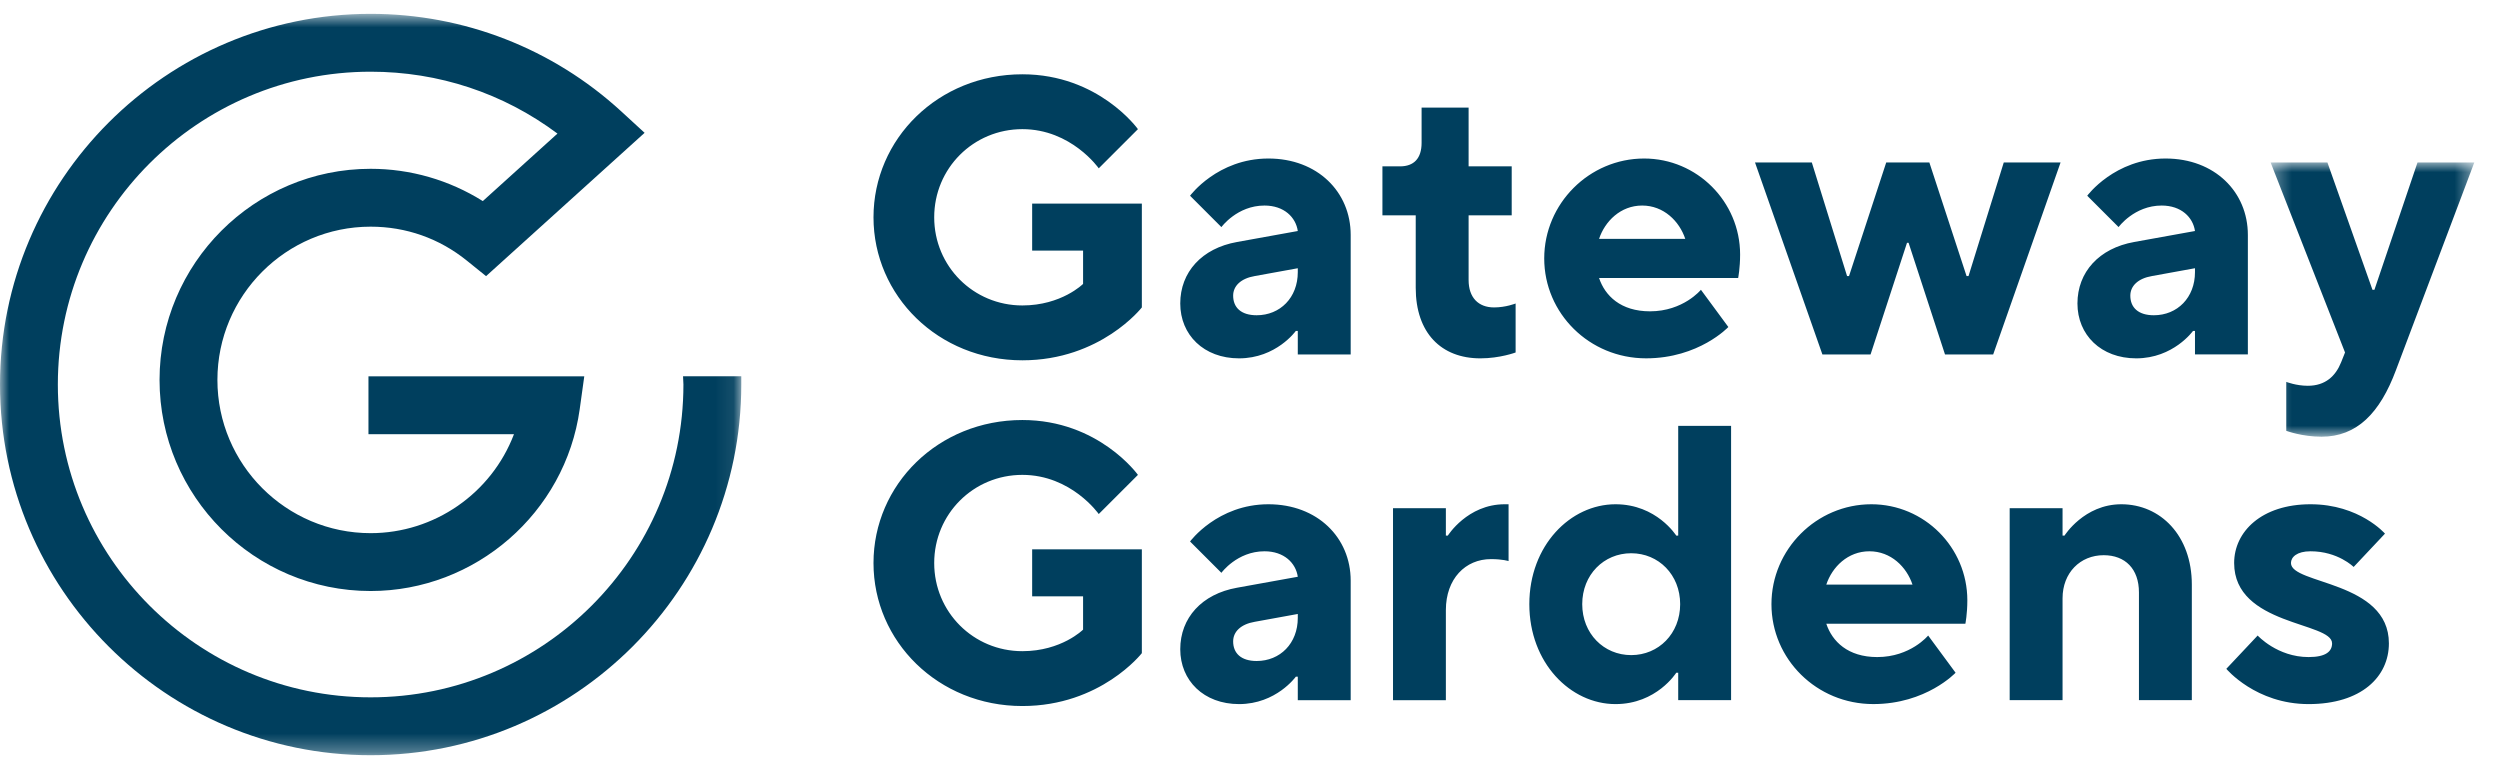
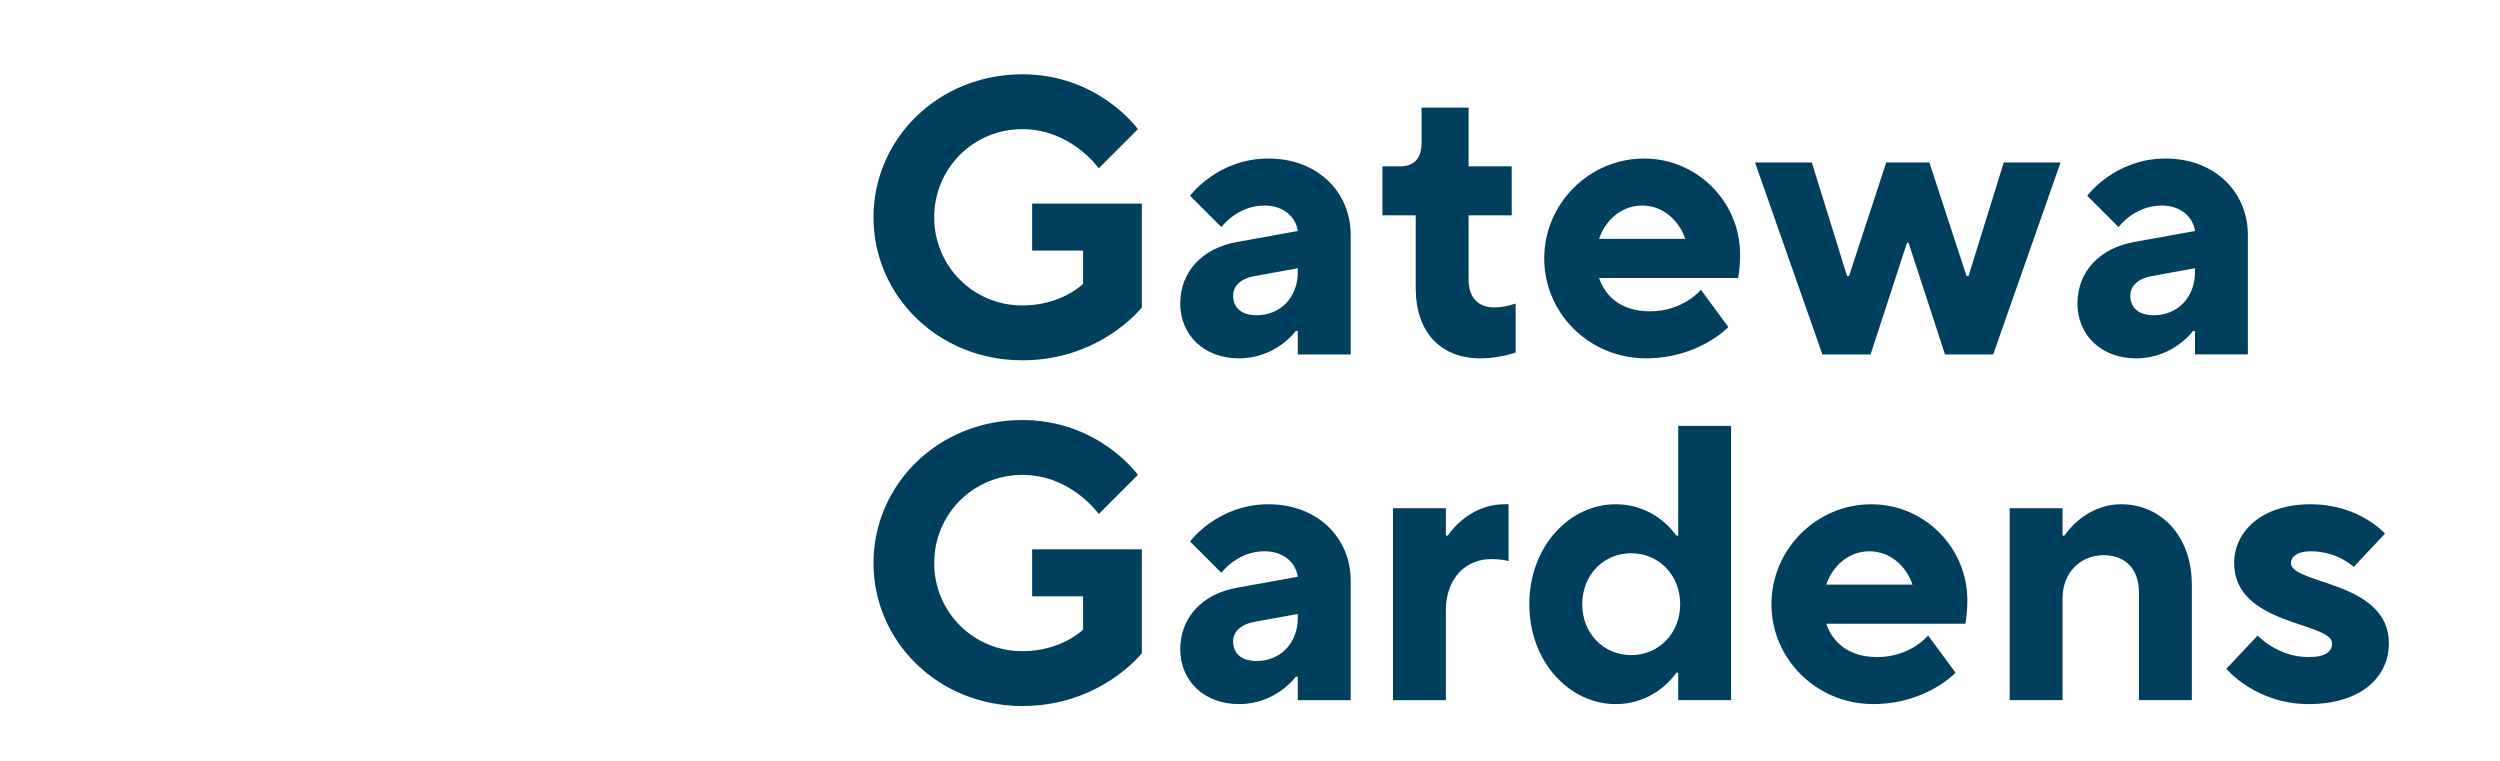
<svg xmlns="http://www.w3.org/2000/svg" width="138" height="42" viewBox="0 0 138 42" fill="none">
  <path fill-rule="evenodd" clip-rule="evenodd" d="M56.975 13.834H59.786V15.672C59.786 15.672 58.597 16.861 56.434 16.861 53.731 16.861 51.568 14.699 51.568 11.995 51.568 9.291 53.731 7.129 56.434 7.129 59.138 7.129 60.651 9.291 60.651 9.291L62.814 7.129C62.814 7.129 60.651 4.101 56.434 4.101 51.785 4.101 48.217 7.669 48.217 11.995 48.217 16.321 51.785 19.889 56.434 19.889 60.759 19.889 63.03 16.97 63.03 16.97V11.238H56.975V13.834zM71.638 15.023C71.638 16.429 70.665 17.402 69.367 17.402 68.502 17.402 68.07 16.97 68.07 16.32 68.07 15.78 68.502 15.369 69.259 15.239L71.638 14.807V15.023zM70.016 8.75C67.205 8.75 65.691 10.805 65.691 10.805L67.421 12.536C67.421 12.536 68.286 11.346 69.8 11.346 70.882 11.346 71.53 11.995 71.638 12.752L68.286 13.358C66.34 13.704 65.15 15.023 65.15 16.753 65.15 18.484 66.448 19.781 68.395 19.781 70.449 19.781 71.53 18.267 71.53 18.267H71.638V19.565H74.558V12.968C74.558 10.589 72.719 8.75 70.016 8.75zM81.067 15.456V11.887H83.446V9.183H81.067V5.939H78.472V7.886C78.472 8.751 78.04 9.183 77.283 9.183H76.31V11.887H78.148V15.888C78.148 18.375 79.553 19.781 81.716 19.781 82.797 19.781 83.662 19.457 83.662 19.457V16.753C83.662 16.753 83.122 16.97 82.473 16.97 81.608 16.97 81.067 16.429 81.067 15.456zM88.269 13.184C88.593 12.211 89.458 11.346 90.647 11.346 91.837 11.346 92.702 12.211 93.026 13.184H88.269zM90.756 8.75C87.728 8.75 85.241 11.238 85.241 14.266 85.241 17.293 87.728 19.78 90.864 19.78 93.783 19.78 95.405 18.051 95.405 18.051L93.891 15.996C93.891 15.996 92.918 17.185 91.08 17.185 89.458 17.185 88.593 16.32 88.269 15.347H95.946C95.946 15.347 96.054 14.806 96.054 14.049 96.054 11.13 93.675 8.75 90.756 8.75zM110.608 8.967L108.662 15.239H108.554L106.5 8.967H104.12L102.066 15.239H101.958L100.012 8.967H96.876L100.596 19.565H103.255L105.267 13.401H105.353L107.364 19.565H110.024L113.744 8.967H110.608zM118.892 17.402C118.026 17.402 117.594 16.97 117.594 16.32 117.594 15.78 118.026 15.369 118.783 15.239L121.163 14.806V15.023C121.163 16.428 120.189 17.402 118.892 17.402zM124.082 19.564V12.968C124.082 10.589 122.244 8.75 119.541 8.75 116.729 8.75 115.215 10.805 115.215 10.805L116.945 12.535C116.945 12.535 117.811 11.346 119.324 11.346 120.406 11.346 121.054 11.995 121.163 12.752L117.811 13.357C115.864 13.703 114.675 15.023 114.675 16.753 114.675 18.483 115.972 19.781 117.918 19.781 119.973 19.781 121.054 18.267 121.054 18.267H121.163V19.564H124.082z" fill="#003F5E" />
  <mask id="mask0_84_1560" style="mask-type:alpha" maskUnits="userSpaceOnUse" x="125" y="8" width="12" height="17">
-     <path fill-rule="evenodd" clip-rule="evenodd" d="M125.337 8.967H136.582V24.107H125.337V8.967Z" fill="#fff" />
-   </mask>
+     </mask>
  <g mask="url(#mask0_84_1560)">
-     <path fill-rule="evenodd" clip-rule="evenodd" d="M133.447 8.967L131.068 15.997H130.96L128.473 8.967H125.337L129.446 19.457L129.23 19.998C128.927 20.755 128.365 21.295 127.392 21.295C126.743 21.295 126.202 21.079 126.202 21.079V23.782C126.202 23.782 127.067 24.107 128.148 24.107C130.095 24.107 131.37 22.809 132.257 20.43L136.582 8.967H133.447Z" fill="#003F5E" />
-   </g>
+     </g>
  <path fill-rule="evenodd" clip-rule="evenodd" d="M56.975 32.918H59.786V34.756C59.786 34.756 58.597 35.945 56.434 35.945 53.731 35.945 51.568 33.783 51.568 31.079 51.568 28.375 53.731 26.213 56.434 26.213 59.138 26.213 60.651 28.375 60.651 28.375L62.814 26.213C62.814 26.213 60.651 23.185 56.434 23.185 51.785 23.185 48.217 26.753 48.217 31.079 48.217 35.405 51.785 38.973 56.434 38.973 60.759 38.973 63.03 36.054 63.03 36.054V30.322H56.975V32.918zM71.638 34.108C71.638 35.513 70.665 36.487 69.367 36.487 68.502 36.487 68.07 36.054 68.07 35.405 68.07 34.864 68.502 34.454 69.259 34.324L71.638 33.891V34.108zM70.016 27.835C67.205 27.835 65.691 29.89 65.691 29.89L67.421 31.62C67.421 31.62 68.286 30.431 69.8 30.431 70.882 30.431 71.53 31.079 71.638 31.837L68.286 32.442C66.34 32.788 65.15 34.108 65.15 35.838 65.15 37.568 66.448 38.866 68.395 38.866 70.449 38.866 71.53 37.352 71.53 37.352H71.638V38.65H74.558V32.052C74.558 29.674 72.719 27.835 70.016 27.835zM79.921 29.565H79.812V28.051H76.894V38.65H79.812V33.675C79.812 31.945 80.894 30.863 82.3 30.863 82.949 30.863 83.273 30.972 83.273 30.972V27.835H83.057C81.002 27.835 79.921 29.565 79.921 29.565zM90.042 36.162C88.528 36.162 87.339 34.972 87.339 33.35 87.339 31.728 88.528 30.539 90.042 30.539 91.556 30.539 92.745 31.728 92.745 33.35 92.745 34.972 91.556 36.162 90.042 36.162zM92.637 29.566H92.529C92.529 29.566 91.447 27.835 89.177 27.835 86.69 27.835 84.419 30.106 84.419 33.35 84.419 36.594 86.69 38.866 89.177 38.866 91.447 38.866 92.529 37.136 92.529 37.136H92.637V38.649H95.556V23.509H92.637V29.566zM100.812 32.269C101.136 31.295 102.001 30.431 103.19 30.431 104.38 30.431 105.245 31.295 105.569 32.269H100.812zM103.299 27.835C100.271 27.835 97.784 30.323 97.784 33.35 97.784 36.378 100.271 38.865 103.407 38.865 106.326 38.865 107.948 37.135 107.948 37.135L106.434 35.081C106.434 35.081 105.461 36.27 103.623 36.27 102.001 36.27 101.136 35.405 100.812 34.431H108.489C108.489 34.431 108.597 33.891 108.597 33.134 108.597 30.214 106.218 27.835 103.299 27.835zM117.097 27.835C115.042 27.835 113.961 29.565 113.961 29.565H113.853V28.051H110.934V38.649H113.853V33.026C113.853 31.62 114.826 30.647 116.123 30.647 117.313 30.647 118.07 31.404 118.07 32.702V38.649H120.989V32.269C120.989 29.565 119.259 27.835 117.097 27.835zM126.461 31.079C126.461 30.755 126.785 30.431 127.542 30.431 129.056 30.431 129.921 31.296 129.921 31.296L131.651 29.457C131.651 29.457 130.245 27.835 127.542 27.835 124.839 27.835 123.325 29.349 123.325 31.079 123.325 34.54 128.731 34.324 128.731 35.513 128.731 35.946 128.407 36.27 127.434 36.27 125.704 36.27 124.623 35.081 124.623 35.081L122.893 36.919C122.893 36.919 124.514 38.866 127.434 38.866 130.353 38.866 131.867 37.352 131.867 35.513 131.867 32.053 126.461 32.269 126.461 31.079z" fill="#003F5E" />
  <mask id="mask1_84_1560" style="mask-type:alpha" maskUnits="userSpaceOnUse" x="0" y="0" width="41" height="42">
-     <path fill-rule="evenodd" clip-rule="evenodd" d="M0 0.764H40.919V41.687H0V0.764Z" fill="#fff" />
-   </mask>
+     </mask>
  <g mask="url(#mask1_84_1560)">
-     <path fill-rule="evenodd" clip-rule="evenodd" d="M37.725 21.225C37.725 30.747 29.98 38.493 20.459 38.493C10.938 38.493 3.193 30.747 3.193 21.225C3.193 11.704 10.938 3.958 20.459 3.958C24.213 3.958 27.776 5.138 30.772 7.374L26.651 11.1C24.791 9.934 22.652 9.318 20.459 9.318C14.035 9.318 8.807 14.546 8.807 20.972C8.807 27.397 14.035 32.624 20.459 32.624C26.243 32.624 31.204 28.309 32 22.588L32.252 20.772H20.339V23.966H28.372C27.128 27.241 23.97 29.43 20.459 29.43C15.795 29.43 12.001 25.636 12.001 20.972C12.001 16.307 15.795 12.512 20.459 12.512C22.415 12.512 24.251 13.16 25.769 14.386L26.831 15.243L35.582 7.332L34.291 6.146C30.508 2.675 25.595 0.764 20.459 0.764C9.178 0.764 0 9.943 0 21.225C0 32.508 9.178 41.688 20.459 41.688C31.741 41.688 40.919 32.508 40.919 21.225V20.769H37.704L37.725 21.225Z" fill="#003F5E" />
-   </g>
+     </g>
</svg>